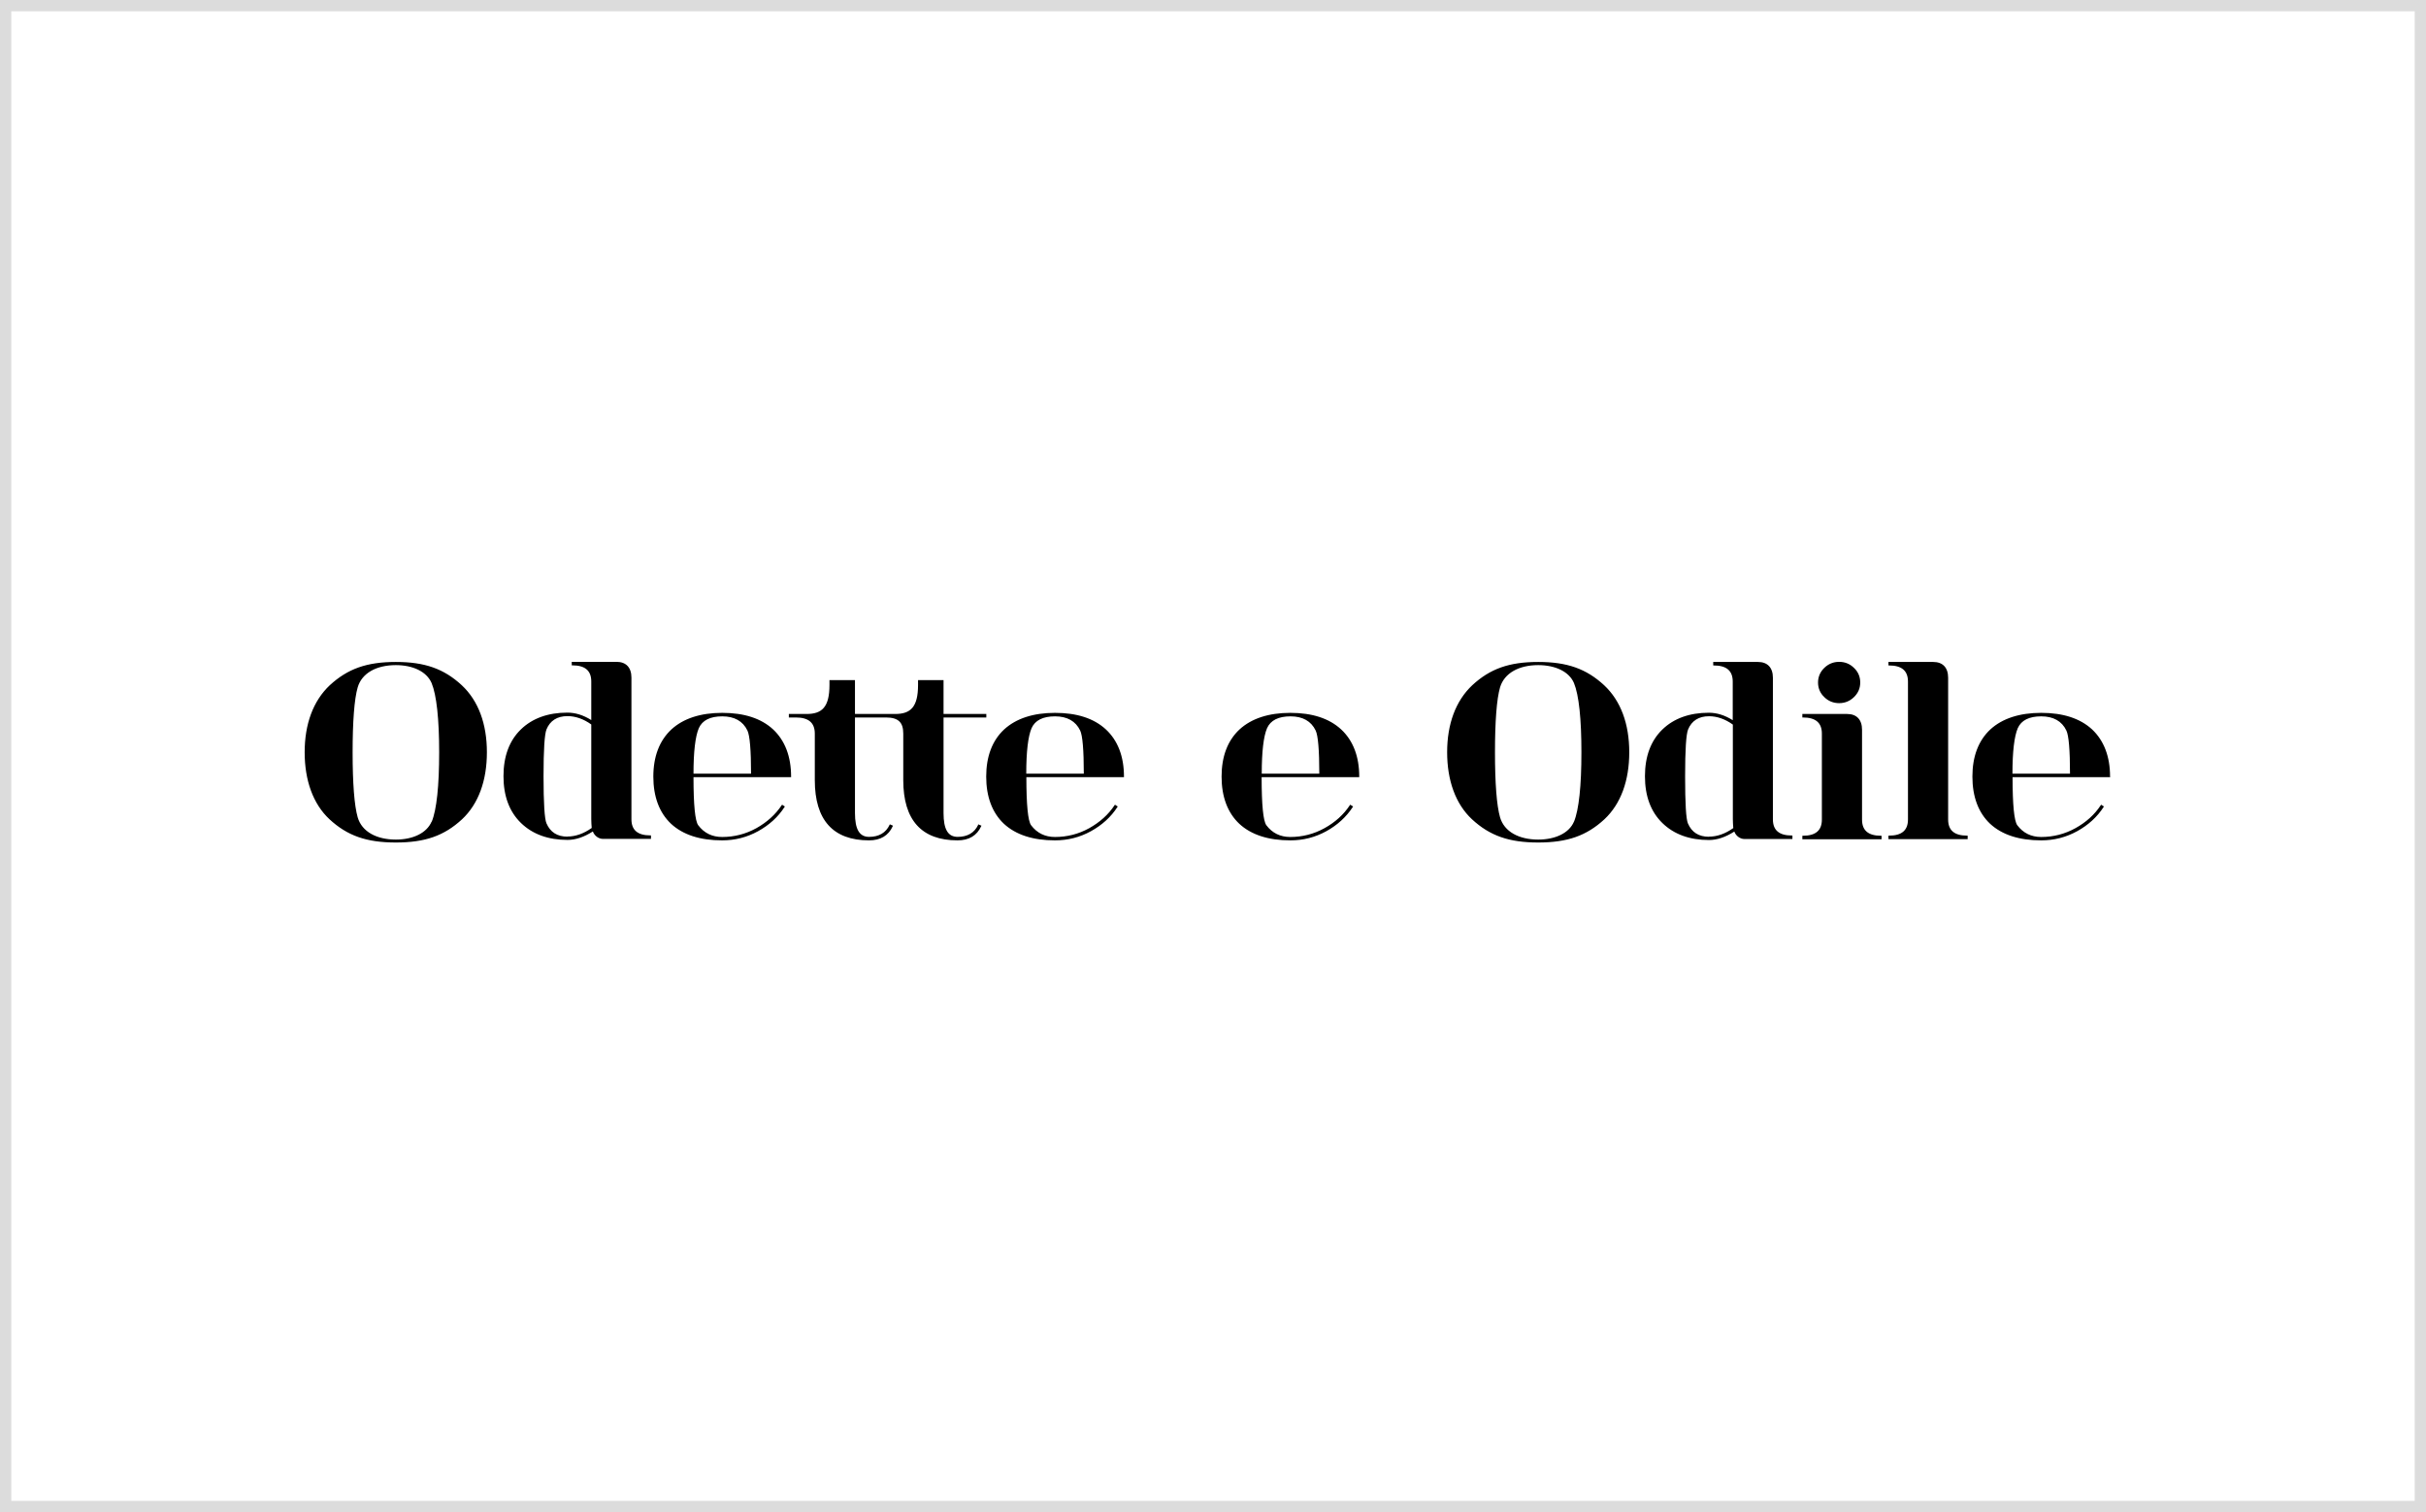
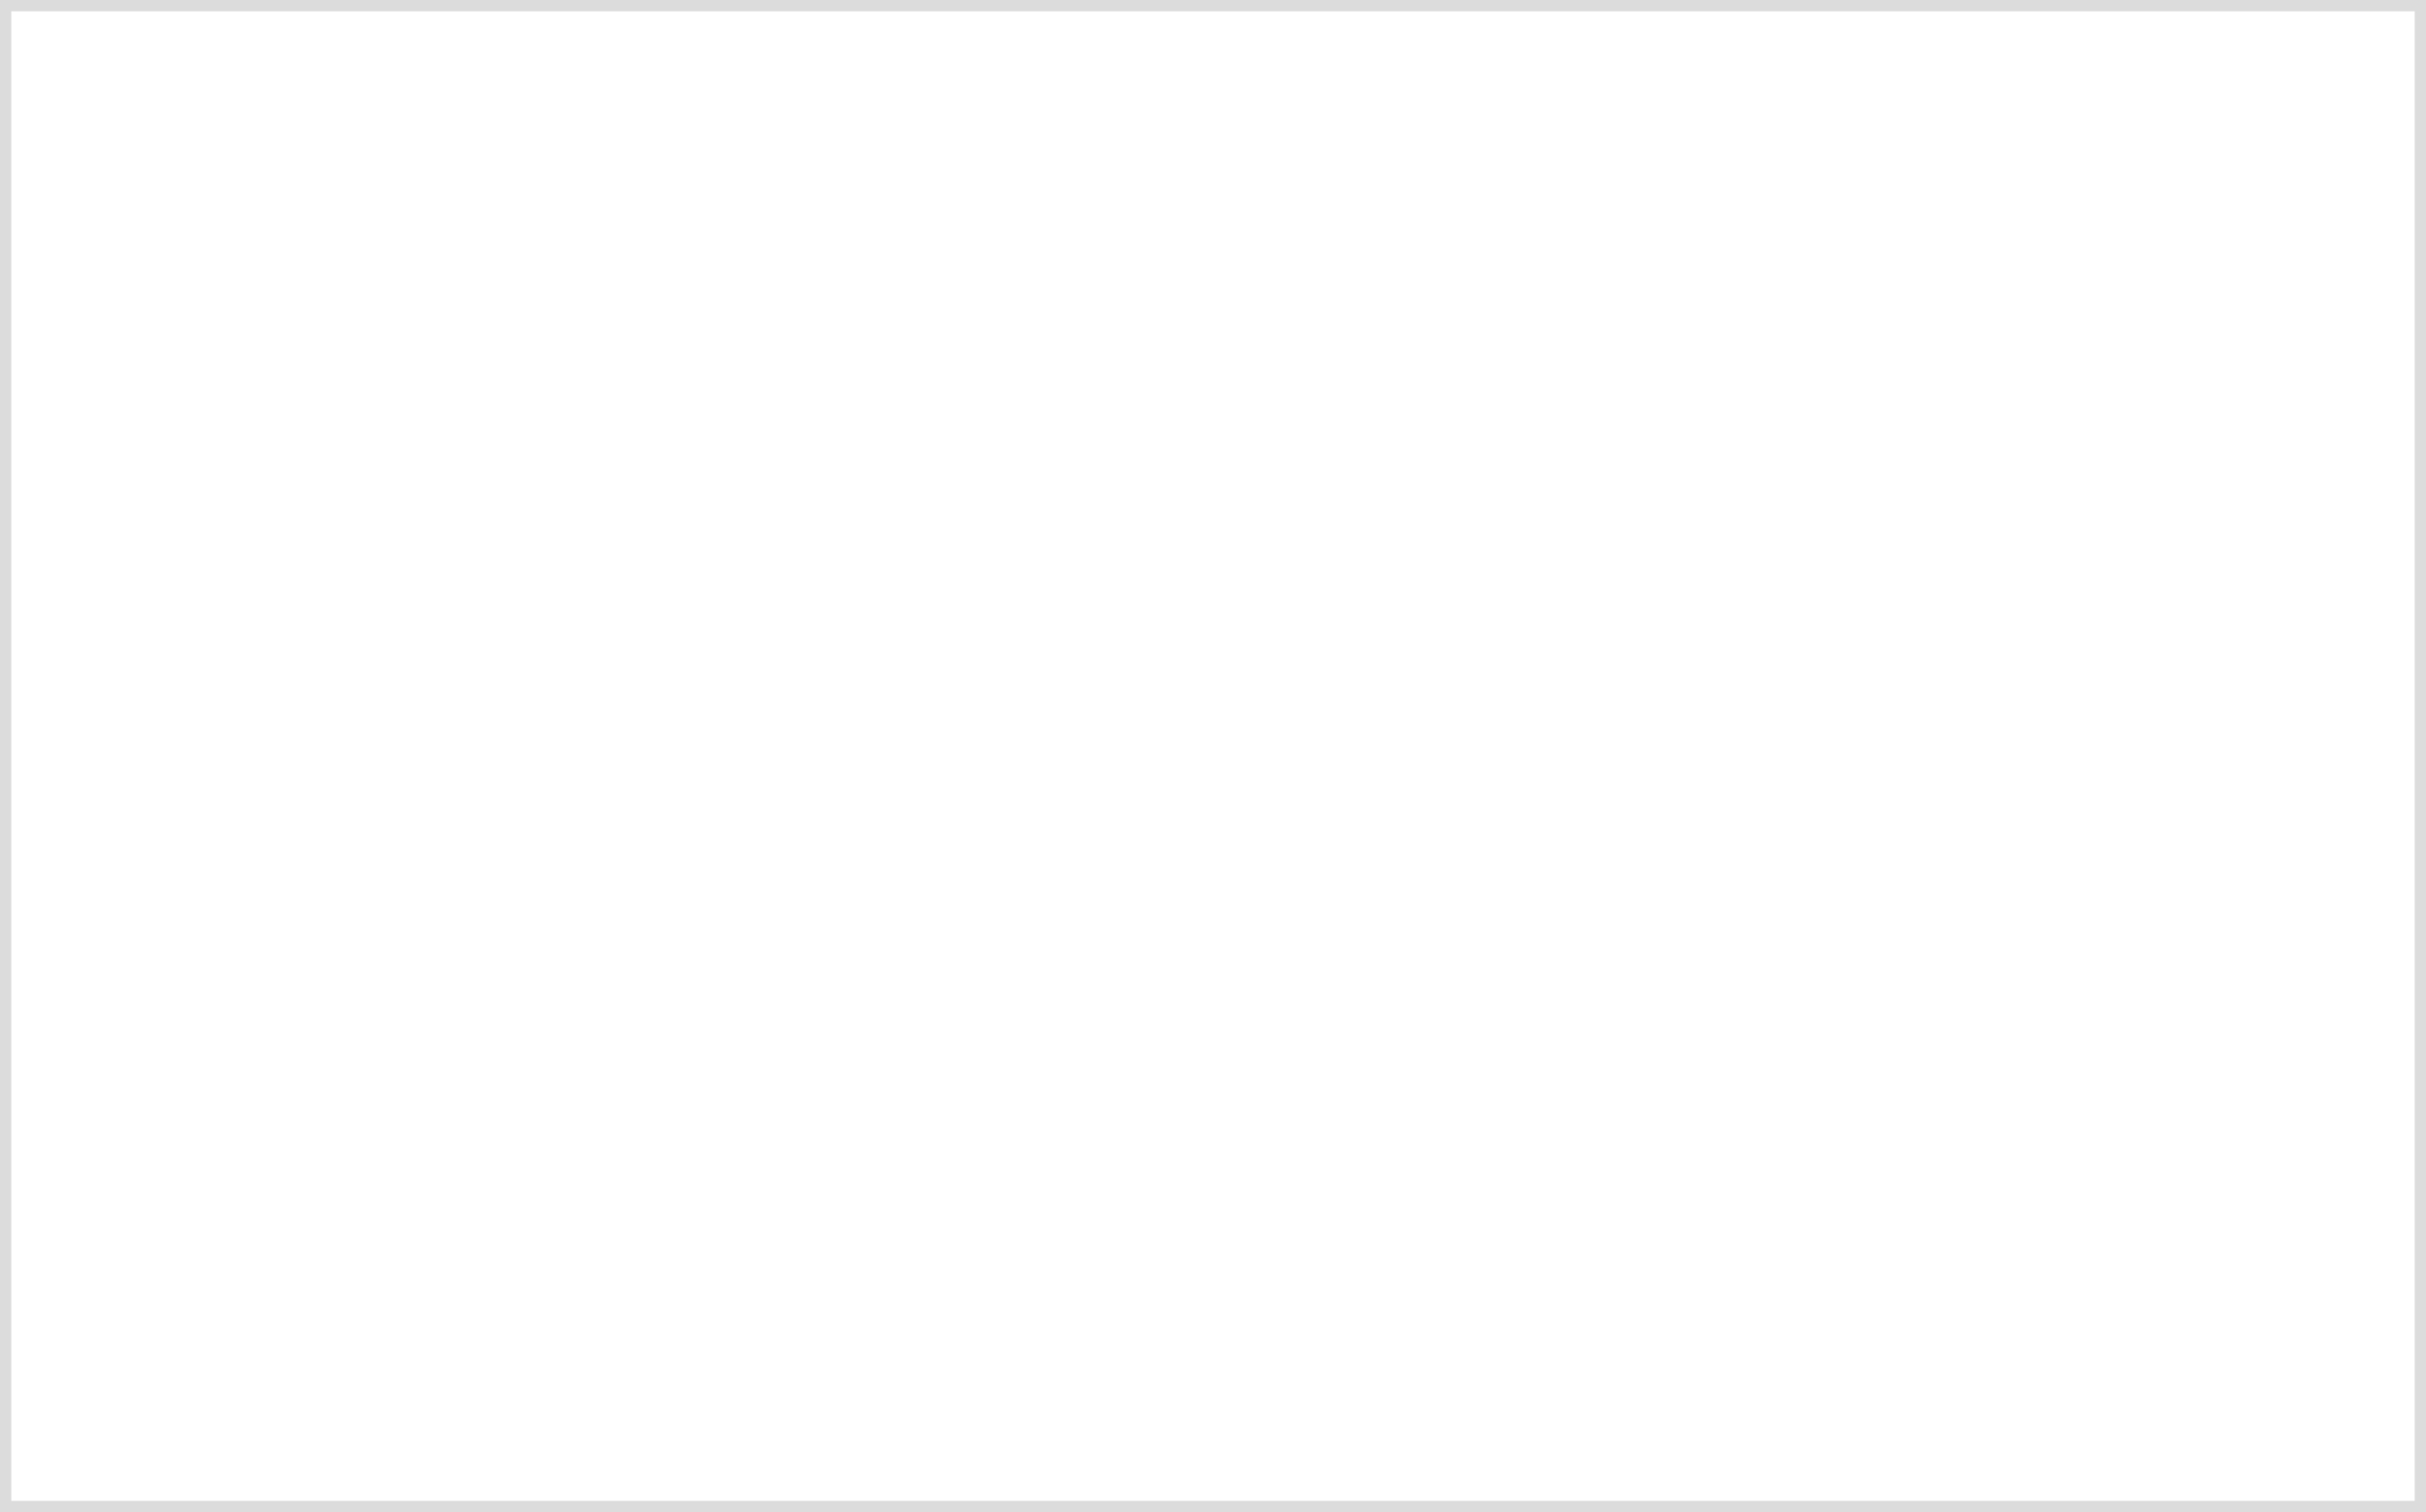
<svg xmlns="http://www.w3.org/2000/svg" id="_レイヤー_2" viewBox="0 0 215 134">
  <defs>
    <style>.cls-1{fill:#dcdcdc;}</style>
  </defs>
  <g id="_レイアウト">
    <g>
      <path class="cls-1" d="m214,1v132H1V1h213m1-1H0v134h215V0h0Z" />
-       <path d="m162.99,62.31c.51,0,.95-.18,1.32-.54.37-.36.55-.79.55-1.29s-.18-.94-.55-1.29c-.36-.36-.81-.54-1.32-.54s-.95.18-1.32.54c-.36.35-.55.79-.55,1.29s.18.94.55,1.29c.36.36.81.54,1.32.54Zm-107.03,10.31v-12.57c0-.91-.49-1.4-1.32-1.4h-3.97v.31h.05c1.13,0,1.68.47,1.68,1.43v3.42c-.7-.44-1.41-.66-2.11-.66-1.72,0-3.11.5-4.13,1.49-1.02.99-1.54,2.38-1.54,4.14s.52,3.15,1.55,4.15c1.03,1,2.42,1.5,4.12,1.5.72,0,1.47-.25,2.25-.75.14.39.52.66.89.66h4.26v-.31h-.05c-1.13,0-1.68-.47-1.68-1.43Zm-5.67,1.52c-.9,0-1.52-.39-1.86-1.18-.17-.39-.26-1.79-.26-4.17s.09-3.71.26-4.15c.32-.78.95-1.18,1.86-1.18.71,0,1.43.25,2.11.74v8.39c0,.27.02.54.04.78-.7.5-1.43.76-2.15.76Zm-15.21-15.48c-2.57,0-4.26.6-5.85,2.06-1.48,1.39-2.23,3.45-2.23,5.94s.74,4.58,2.2,5.94c1.58,1.46,3.28,2.06,5.88,2.06s4.29-.6,5.87-2.06c1.46-1.37,2.2-3.43,2.2-5.94s-.75-4.56-2.23-5.94c-1.58-1.46-3.28-2.06-5.84-2.06Zm3.17,14.15c-.44,1.02-1.66,1.59-3.17,1.59-1.71,0-3.01-.7-3.38-1.97-.3-1.04-.45-3.04-.45-5.76s.15-4.73.45-5.76c.37-1.27,1.67-1.97,3.38-1.97,1.51,0,2.73.57,3.17,1.59.44,1.06.67,3.19.67,6.14s-.22,5.09-.66,6.15Zm25.76-9.64c-1.93,0-3.45.5-4.51,1.47-1.06.99-1.6,2.4-1.6,4.18s.53,3.2,1.57,4.18c1.06.98,2.58,1.47,4.53,1.47,1.13,0,2.2-.27,3.18-.81.98-.54,1.78-1.26,2.35-2.15l.03-.04-.25-.16-.03.04c-.56.84-1.32,1.52-2.25,2.04-.94.52-1.96.78-3.03.78-.89,0-1.6-.35-2.12-1.04-.28-.38-.42-1.81-.42-4.26h8.65v-.05c0-1.78-.54-3.19-1.59-4.18-1.06-.98-2.57-1.47-4.51-1.47Zm-2.55,5.39c0-1.95.16-3.3.47-4.03.31-.7,1.01-1.05,2.08-1.05s1.83.42,2.23,1.26c.21.44.32,1.73.32,3.82h-5.09Zm103.56,4.07v-7.96c0-.91-.49-1.4-1.32-1.4h-3.97v.31h.05c1.13,0,1.68.47,1.68,1.43v7.62c0,.96-.55,1.43-1.68,1.43h-.05v.31h7.02v-.31h-.05c-1.13,0-1.68-.47-1.68-1.43Zm-7.9,0v-12.57c0-.91-.49-1.4-1.32-1.4h-3.97v.31h.05c1.13,0,1.68.47,1.68,1.43v3.42c-.7-.44-1.41-.66-2.11-.66-1.72,0-3.11.5-4.13,1.49-1.02.99-1.54,2.38-1.54,4.14s.52,3.15,1.55,4.15c1.03,1,2.42,1.5,4.12,1.5.72,0,1.47-.25,2.25-.75.14.39.52.66.89.66h4.26v-.31h-.05c-1.13,0-1.68-.47-1.68-1.43Zm-5.67,1.52c-.9,0-1.52-.39-1.86-1.18-.17-.39-.25-1.79-.25-4.17s.09-3.71.26-4.15c.32-.78.95-1.18,1.86-1.18.71,0,1.43.25,2.11.74v8.39c0,.27.02.54.04.78-.7.5-1.43.76-2.15.76Zm21.2-1.52v-12.57c0-.91-.49-1.4-1.32-1.4h-3.97v.31h.05c1.13,0,1.68.47,1.68,1.43v12.22c0,.96-.55,1.43-1.68,1.43h-.05v.31h7.02v-.31h-.05c-1.13,0-1.68-.47-1.68-1.43Zm14.35-3.81c0-1.78-.54-3.19-1.59-4.18-1.06-.98-2.58-1.47-4.51-1.47s-3.45.5-4.51,1.47c-1.06.99-1.59,2.4-1.59,4.18s.53,3.2,1.57,4.18c1.06.98,2.58,1.47,4.53,1.47,1.13,0,2.2-.27,3.18-.81.98-.54,1.78-1.26,2.35-2.15l.03-.04-.25-.16-.03.04c-.55.84-1.31,1.52-2.25,2.04-.94.52-1.96.78-3.03.78-.89,0-1.6-.35-2.12-1.04-.28-.38-.42-1.82-.42-4.26h8.65v-.05Zm-8.65-.26c0-1.95.16-3.3.47-4.03.31-.7,1.01-1.05,2.08-1.05s1.83.42,2.23,1.26c.21.44.32,1.73.32,3.82h-5.09Zm-63.99-5.39c-1.93,0-3.45.5-4.51,1.47-1.06.99-1.59,2.4-1.59,4.18s.53,3.2,1.57,4.18c1.06.98,2.58,1.47,4.53,1.47,1.13,0,2.2-.27,3.18-.81.98-.54,1.77-1.26,2.35-2.15l.03-.04-.26-.16-.03.04c-.55.84-1.31,1.52-2.25,2.04-.94.52-1.96.78-3.03.78-.89,0-1.6-.35-2.12-1.04-.28-.38-.42-1.81-.42-4.26h8.65v-.05c0-1.78-.54-3.19-1.6-4.18-1.06-.98-2.57-1.47-4.51-1.47Zm-2.54,5.39c0-1.95.16-3.31.47-4.03.31-.7,1.01-1.05,2.08-1.05s1.83.42,2.23,1.26c.21.44.32,1.72.32,3.82h-5.09Zm24.5-9.9c-2.57,0-4.26.6-5.84,2.06-1.48,1.39-2.23,3.45-2.23,5.94s.74,4.58,2.2,5.94c1.58,1.46,3.28,2.06,5.87,2.06s4.29-.6,5.87-2.06c1.46-1.37,2.2-3.43,2.2-5.94s-.75-4.56-2.23-5.94c-1.58-1.46-3.28-2.06-5.84-2.06Zm3.17,14.15c-.43,1.02-1.66,1.59-3.17,1.59-1.71,0-3.01-.7-3.38-1.97-.3-1.04-.45-3.04-.45-5.76s.15-4.73.45-5.76c.38-1.27,1.68-1.97,3.38-1.97,1.51,0,2.74.57,3.17,1.59.44,1.06.66,3.19.66,6.14s-.22,5.09-.66,6.15Zm-45.99-9.64c-1.93,0-3.45.5-4.51,1.47-1.06.99-1.59,2.4-1.59,4.18s.53,3.2,1.57,4.18c1.06.98,2.58,1.47,4.53,1.47,1.13,0,2.2-.27,3.18-.81.98-.54,1.78-1.26,2.35-2.15l.03-.04-.25-.16-.03.04c-.55.84-1.32,1.52-2.25,2.04-.94.52-1.96.78-3.03.78-.89,0-1.6-.35-2.12-1.04-.28-.38-.42-1.82-.42-4.26h8.65v-.05c0-1.78-.54-3.19-1.6-4.18-1.06-.98-2.57-1.47-4.51-1.47Zm-2.55,5.39c0-1.95.16-3.3.47-4.03.31-.7,1.01-1.05,2.08-1.05s1.83.42,2.23,1.26c.21.44.32,1.72.32,3.82h-5.09Zm-4.26,4.53c-.33.71-.95,1.07-1.82,1.07s-1.25-.69-1.25-2.11v-8.47h3.79v-.31h-3.79v-3h-2.26v.43c0,1.96-.66,2.57-2.03,2.57h-3.56v-3h-2.26v.43c0,1.96-.66,2.57-2.03,2.57h-1.57v.31h.62c1.13,0,1.68.47,1.68,1.43v4.12c0,3.54,1.62,5.34,4.81,5.34,1.01,0,1.72-.42,2.1-1.26l.02-.04-.28-.12-.02.04c-.33.71-.95,1.07-1.82,1.07s-1.25-.69-1.25-2.12v-8.46h2.75c1.13,0,1.53.47,1.53,1.43v4.12c0,3.54,1.62,5.34,4.81,5.34,1.01,0,1.72-.42,2.1-1.26l.02-.04-.29-.12-.02.04Z" />
    </g>
  </g>
</svg>